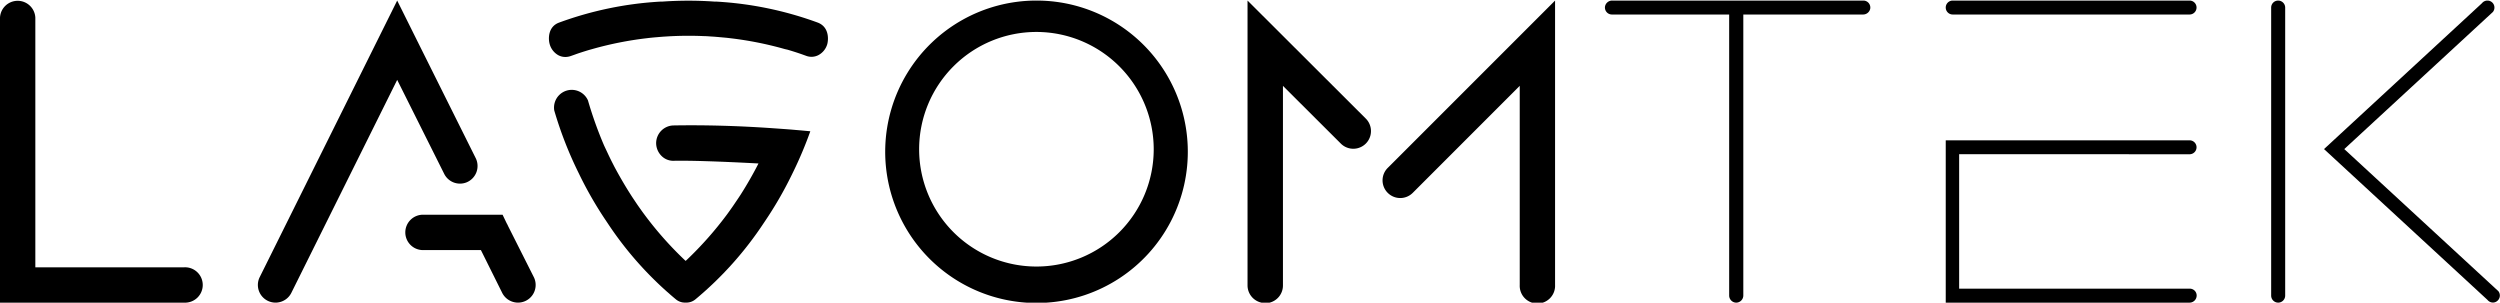
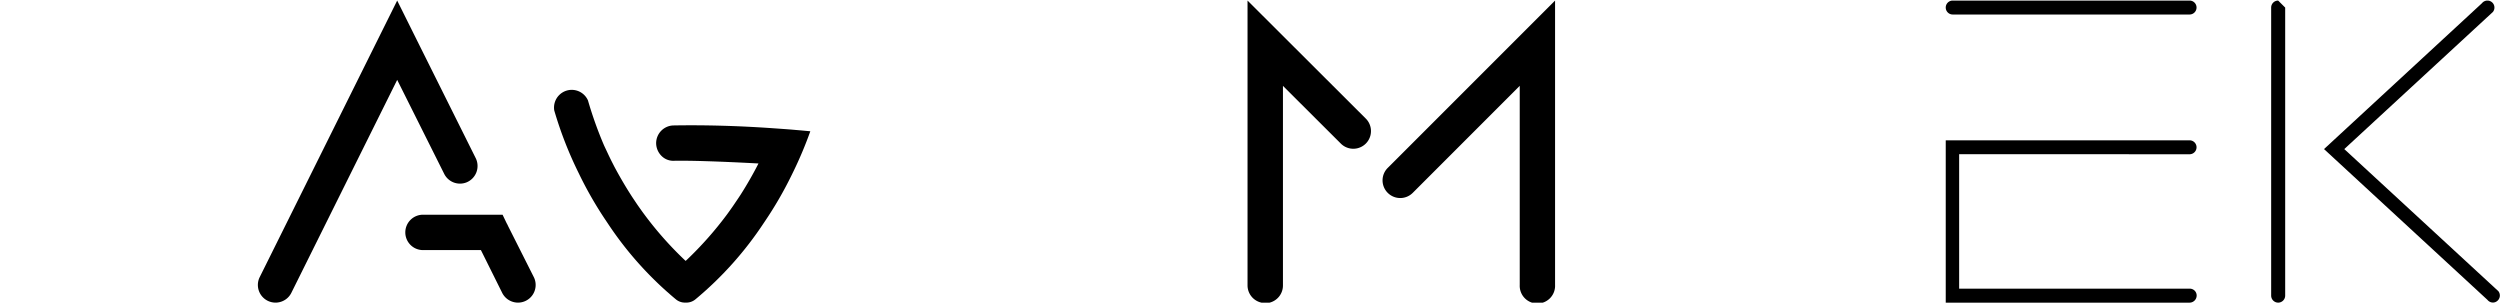
<svg xmlns="http://www.w3.org/2000/svg" viewBox="0 0 613.43 74.26" width="613.43" height="74.26">
  <g id="Layer_2" data-name="Layer 2">
    <g id="Livello_2" data-name="Livello 2">
-       <path d="M254.31.14a37.1,37.1,0,0,0-2.44,74.12h4.92A37.1,37.1,0,0,0,254.31.14Zm28.78,36.49A28.78,28.78,0,1,1,254.31,7.84,28.81,28.81,0,0,1,283.09,36.63Z" />
      <path d="M306.11.14V70.05a4.34,4.34,0,0,0,3.42,4.21l2,0a4.34,4.34,0,0,0,3.27-4.19v-49L329,35.23a4.33,4.33,0,0,0,6.13-6.13Z" />
      <path d="M339.24,44.27a4.34,4.34,0,0,0,7.4,3.06L372.9,21.06V69.92a4.34,4.34,0,1,0,8.67,0V.14L340.51,41.2A4.31,4.31,0,0,0,339.24,44.27Z" />
-       <path d="M45.2,65.59H8.67V4.33A4.34,4.34,0,0,0,0,4.33V74.26H45.2a4.34,4.34,0,1,0,0-8.67Z" />
-       <path d="M200.7,5.56A86.19,86.19,0,0,0,175.91.4l-.49,0a91.12,91.12,0,0,0-13,0l-.49,0a86.12,86.12,0,0,0-24.79,5.16c-2.64,1-2.64,3.87-2.28,5.21A4.49,4.49,0,0,0,137,13.55a3.65,3.65,0,0,0,1.72.43,4.08,4.08,0,0,0,1.32-.23l.91-.32c1.06-.39,2.26-.77,3.58-1.17v0l.79-.22a84.93,84.93,0,0,1,13.36-2.66l.48-.06c.73-.08,1.48-.15,2.22-.21s1.3-.11,2-.15,1.06-.07,1.6-.09c2.6-.12,5.35-.12,7.95,0,.54,0,1.07.06,1.61.09s1.31.09,1.95.15,1.5.13,2.23.21l.48.06a84.93,84.93,0,0,1,13.36,2.66l.7.16c1.36.4,2.59.8,3.69,1.19l.89.32a3.68,3.68,0,0,0,3-.2A4.43,4.43,0,0,0,203,10.79C203.34,9.43,203.34,6.6,200.7,5.56Z" />
      <path d="M195.15,31.88c-1.77-.16-3.52-.27-5.28-.4-8.36-.59-16.62-.84-24.63-.7A4.36,4.36,0,0,0,161,35.2a4.47,4.47,0,0,0,1.39,3.13,4.05,4.05,0,0,0,3,1.12c4-.08,11.55.17,20.72.66h0c-1.29,2.54-2.82,5.21-4.37,7.64-.3.46-.59.9-.89,1.34s-.73,1.09-1.1,1.62-.86,1.22-1.29,1.81l-.29.39a87.08,87.08,0,0,1-8.94,10.17l-.58.56,0,0-.41.38-.41-.38,0,0-.58-.56a86.08,86.08,0,0,1-8.93-10.17l-.29-.39c-.44-.59-.87-1.2-1.3-1.81s-.73-1.07-1.1-1.62-.59-.88-.88-1.34c-1.4-2.18-2.77-4.55-4-6.85l-.73-1.43c-.29-.59-.58-1.18-.85-1.76s-.64-1.36-.94-2l-.19-.44a94.73,94.73,0,0,1-3.77-10.63A4.35,4.35,0,0,0,136,27.11a94,94,0,0,0,6.06,15.5l.26.54a93.21,93.21,0,0,0,6.45,11.12l.27.4a85.77,85.77,0,0,0,16.79,18.77,3.47,3.47,0,0,0,2.28.81h.26a3.47,3.47,0,0,0,2.28-.81,85.77,85.77,0,0,0,16.79-18.77l.27-.4a92.55,92.55,0,0,0,6.45-11.13l.26-.53c.1-.19.18-.38.28-.57a98.3,98.3,0,0,0,4.13-9.83L196.55,32Z" />
      <path d="M114.42,44.77a4.34,4.34,0,0,0,2.29-6L102.3,9.87,97.46.14,92.62,9.87,63.69,68.07a4.33,4.33,0,0,0,7.84,3.7L97.46,19.6,109,42.67A4.33,4.33,0,0,0,114.42,44.77Z" />
      <path d="M124.67,55.47a5.58,5.58,0,0,0-.35-.69l-1-2.09H104a4.34,4.34,0,1,0,0,8.67h14l5.18,10.41a4.33,4.33,0,1,0,7.84-3.7Z" />
-       <path d="M426,74.26a1.76,1.76,0,0,0,1.76-1.76V3.56h29.36a1.78,1.78,0,0,0,1.78-1.42,1.71,1.71,0,0,0-1.68-2H395.61a1.78,1.78,0,0,0-1.78,1.42,1.71,1.71,0,0,0,1.69,2h28.77V72.5A1.75,1.75,0,0,0,426,74.26Z" />
      <path d="M537.26.14H479.14a1.71,1.71,0,1,0,0,3.42h58.12a1.71,1.71,0,1,0,0-3.42Z" />
      <path d="M537.26,37.85a1.71,1.71,0,1,0,0-3.42H477.43l0,39.83h59.84A1.75,1.75,0,0,0,539,72.51a1.68,1.68,0,0,0-1.68-1.68H480.72v-33Z" />
-       <path d="M559,.14a1.72,1.72,0,0,0-1.72,1.72V72.53A1.73,1.73,0,0,0,559,74.26h0a1.73,1.73,0,0,0,1.72-1.73V1.86A1.73,1.73,0,0,0,559,.14Z" />
+       <path d="M559,.14a1.72,1.72,0,0,0-1.72,1.72V72.53A1.73,1.73,0,0,0,559,74.26h0a1.73,1.73,0,0,0,1.72-1.73V1.86Z" />
      <path d="M575.22,36.58,611.69,2.93a1.73,1.73,0,0,0,.36-1.3,1.69,1.69,0,0,0-.68-1.15,1.68,1.68,0,0,0-1-.34A1.72,1.72,0,0,0,609,.79L570.25,36.58l40.1,37a1.74,1.74,0,0,0,1.35.66,1.67,1.67,0,0,0,1-.35,1.72,1.72,0,0,0,.33-2.44Z" />
    </g>
  </g>
</svg>